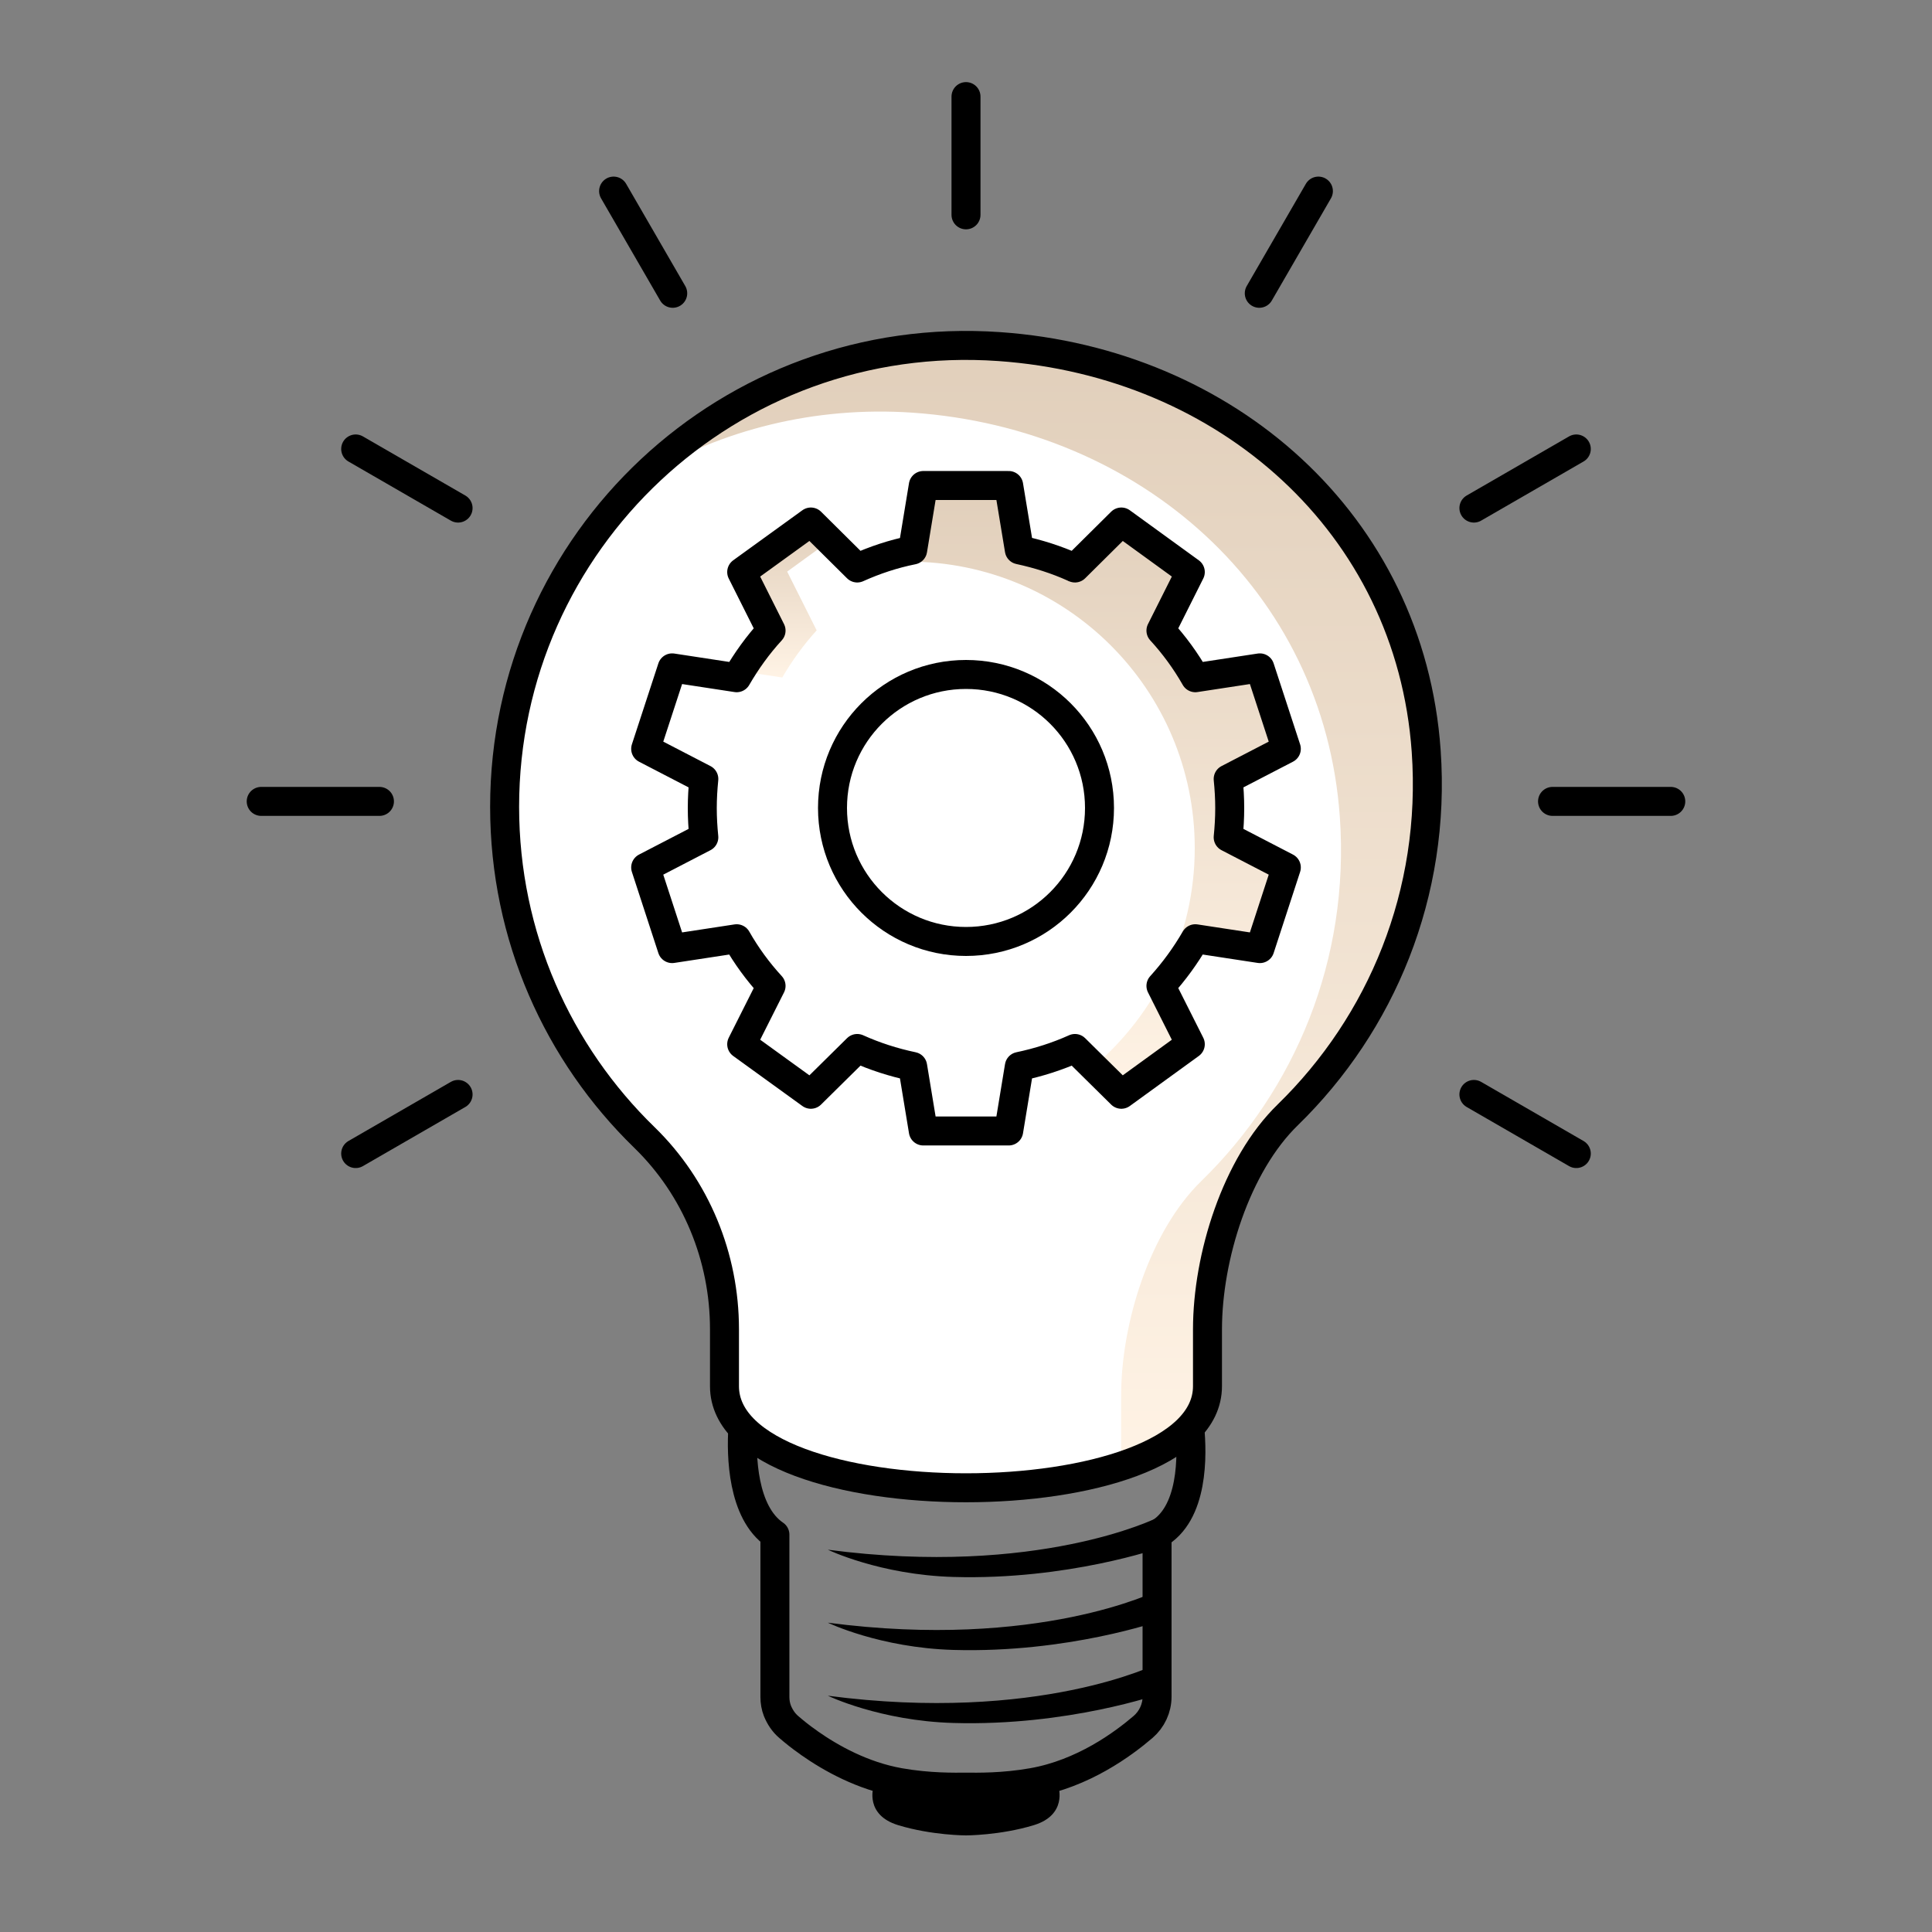
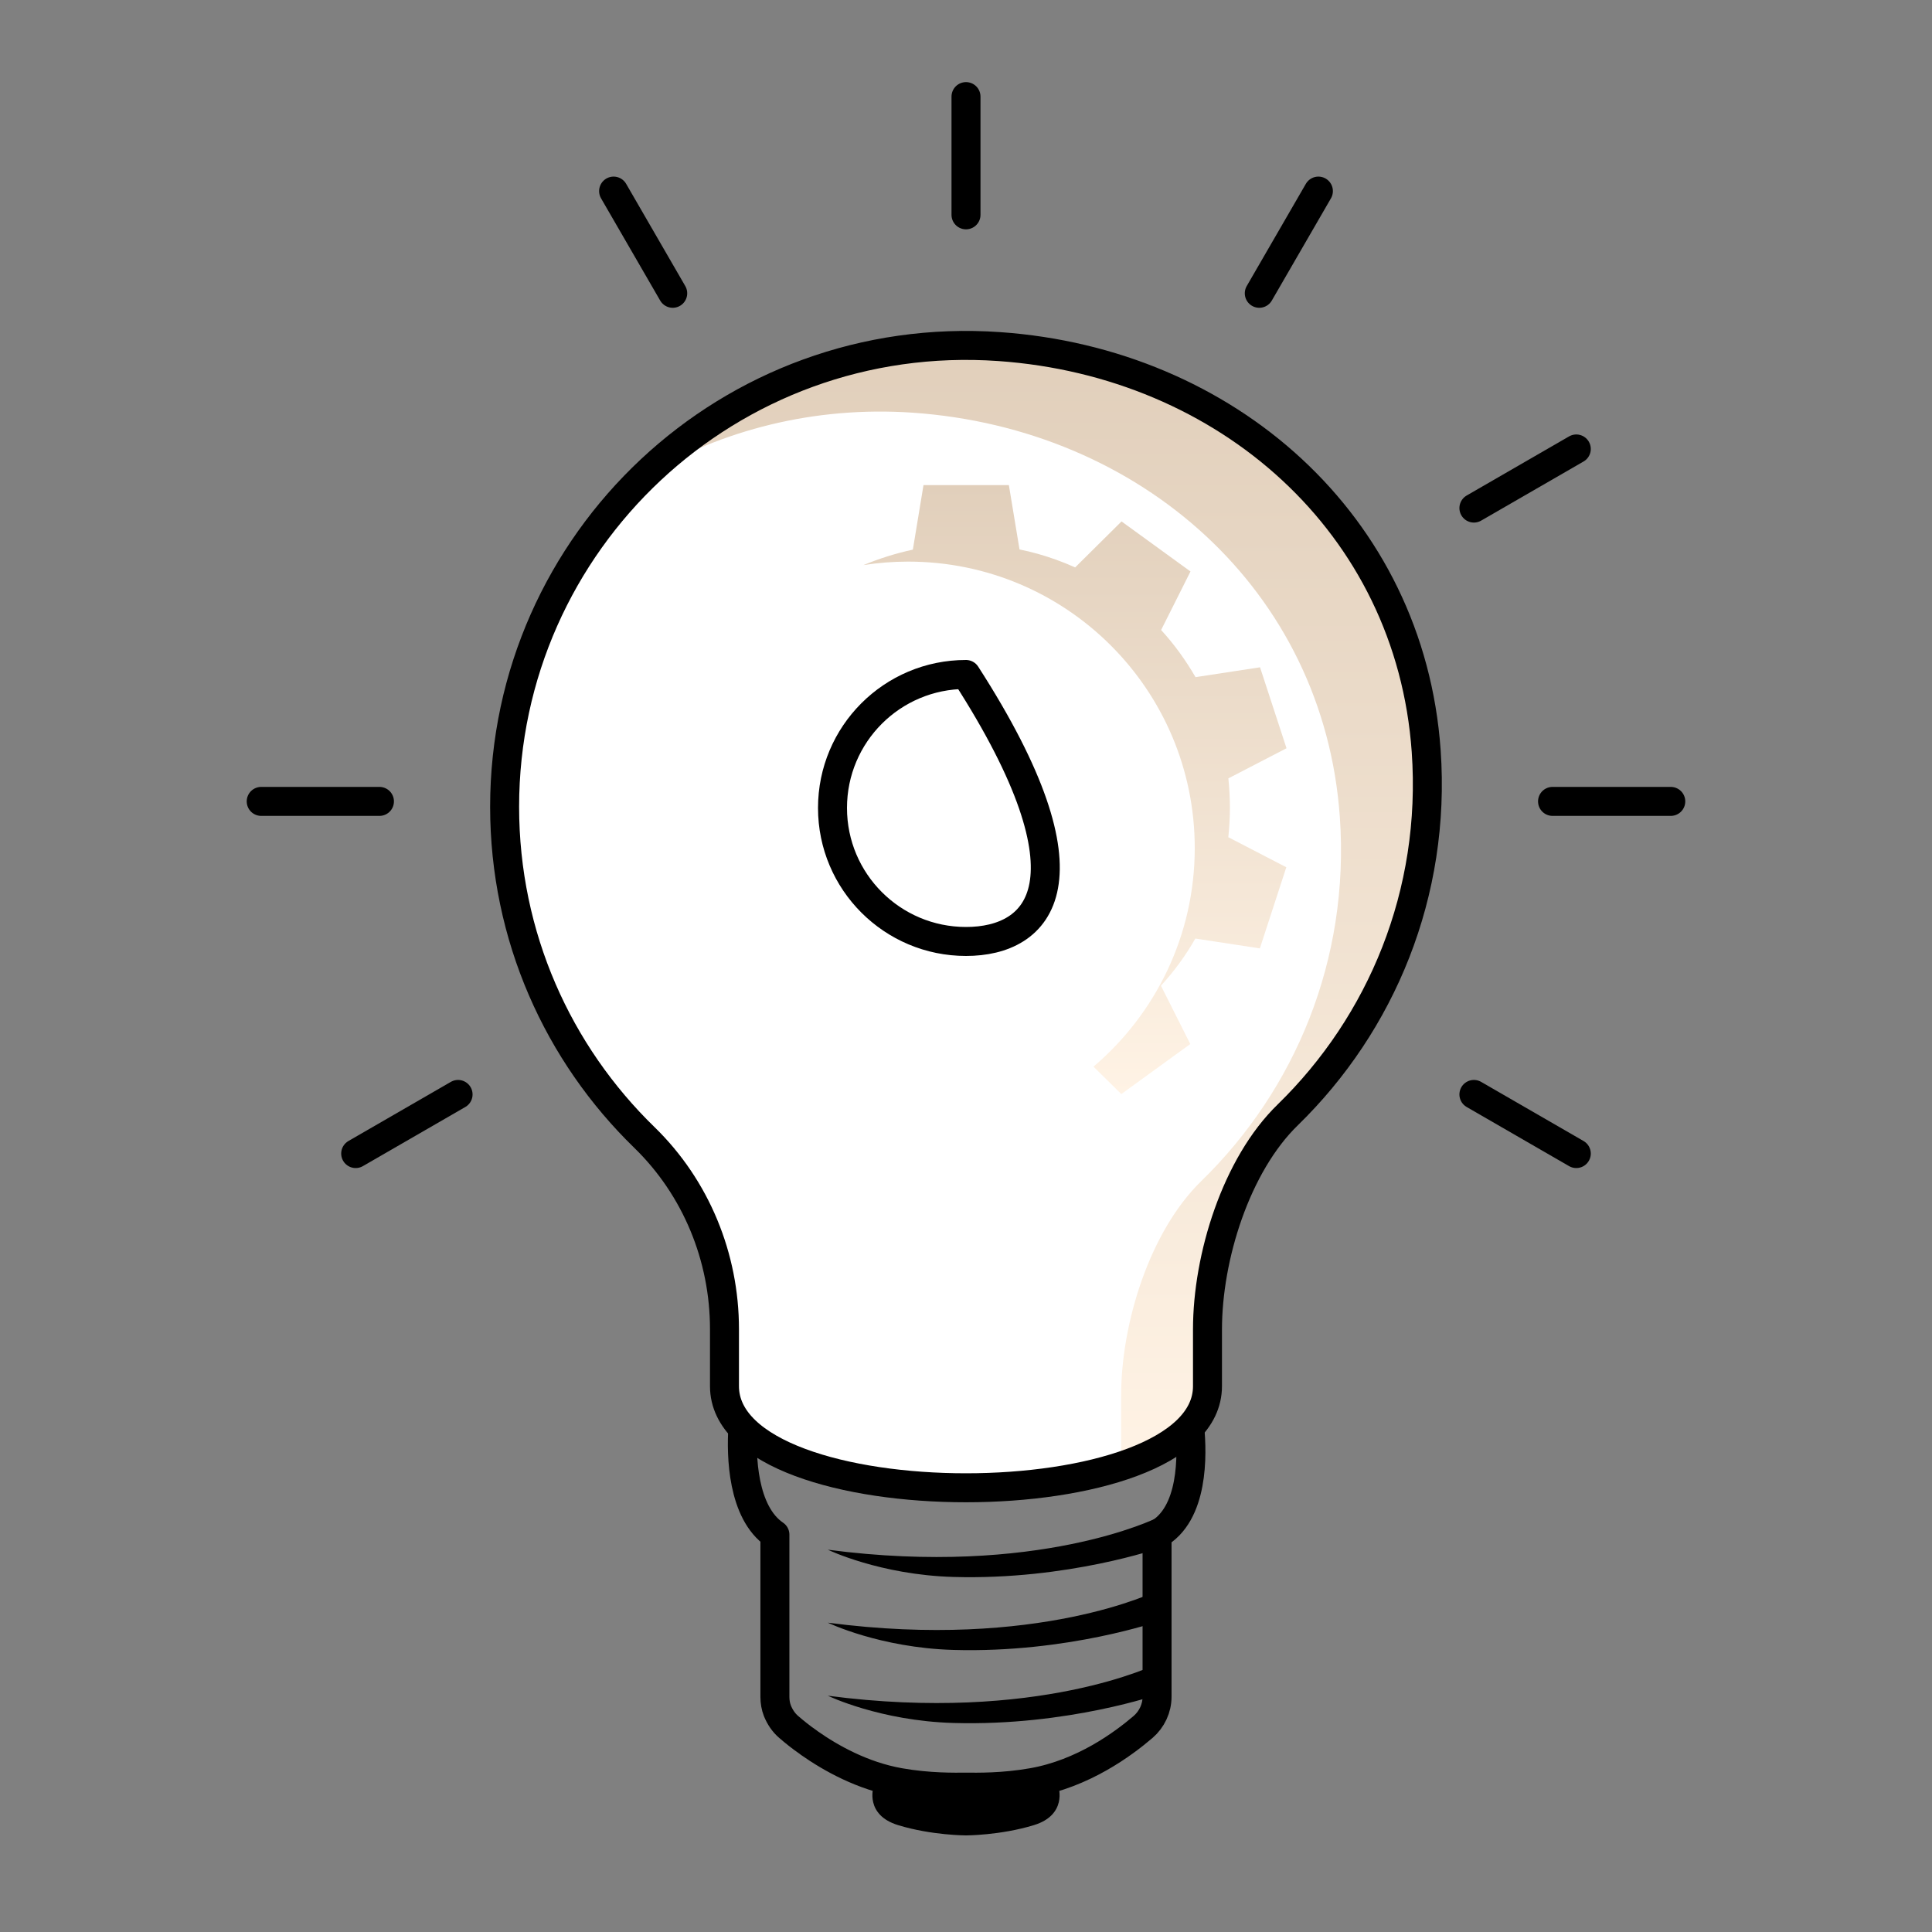
<svg xmlns="http://www.w3.org/2000/svg" width="100" height="100" viewBox="0 0 100 100" fill="none">
  <rect x="0" y="0" width="100" height="100" fill="#808080" stroke="none" />
  <path d="M61.58 73.883C61.719 75.293 61.789 78.383 59.889 79.423V87.823C59.889 88.423 59.62 88.993 59.169 89.383C58.13 90.273 56.059 91.803 53.44 92.263C51.9 92.533 50.62 92.503 49.999 92.503C49.38 92.503 48.099 92.533 46.559 92.263C44.65 91.923 43.02 91.013 41.88 90.213L41.859 90.193C41.45 89.913 41.109 89.633 40.83 89.393C40.559 89.163 40.37 88.873 40.239 88.553C40.15 88.323 40.109 88.083 40.109 87.833V79.433C38.419 78.283 38.359 75.323 38.45 73.923" stroke="black" stroke-width="1.5" stroke-linecap="round" stroke-linejoin="round" />
  <path d="M54.789 92.5C54.789 92.5 55.249 93.94 53.509 94.47C51.769 95 49.999 95 49.999 95C49.999 95 48.229 95 46.489 94.47C44.749 93.94 45.209 92.5 45.209 92.5C48.399 93.27 51.589 93.27 54.779 92.5H54.789Z" fill="black" />
  <path d="M37.499 71.749C37.499 78.76 62.499 78.76 62.499 71.749V68.809C62.499 65.07 63.979 60.3 66.659 57.7C71.489 52.989 74.339 46.26 73.819 38.87C72.989 27.11 63.479 18.759 51.719 17.939C37.749 16.959 26.119 28 26.119 41.76C26.119 48.48 28.889 54.539 33.359 58.88C36.029 61.48 37.499 65.07 37.499 68.799V71.74V71.749Z" fill="white" />
  <path d="M66.67 57.691C63.99 60.301 62.51 65.061 62.51 68.801V71.741C62.51 73.661 60.64 75.051 57.93 75.921C58 75.681 58.03 75.431 58.03 75.171V72.231C58.03 68.491 59.51 63.721 62.19 61.121C67.02 56.411 69.87 49.681 69.35 42.291C68.52 30.531 59.01 22.181 47.25 21.361C42.15 21.011 37.37 22.251 33.35 24.641C38.03 20.081 44.57 17.431 51.73 17.931C63.49 18.751 73 27.091 73.83 38.861C74.35 46.251 71.5 52.991 66.68 57.691H66.67Z" fill="url(#paint0_linear_4025_1537)" />
  <path d="M59.89 78.562C59.89 78.562 53.74 81.642 42.85 80.213C42.85 80.213 45.54 81.513 49.35 81.623C55.27 81.793 60.02 80.123 60.02 80.123" fill="black" />
  <path d="M59.89 82.34C59.89 82.34 53.74 85.42 42.85 83.99C42.85 83.99 45.54 85.29 49.35 85.4C55.27 85.57 60.02 83.9 60.02 83.9" fill="black" />
  <path d="M59.89 86.121C59.89 86.121 53.74 89.201 42.85 87.771C42.85 87.771 45.54 89.071 49.35 89.181C55.27 89.351 60.02 87.681 60.02 87.681" fill="black" />
  <path d="M37.499 71.749C37.499 78.76 62.499 78.76 62.499 71.749V68.809C62.499 65.07 63.979 60.3 66.659 57.7C71.489 52.989 74.339 46.26 73.819 38.87C72.989 27.11 63.479 18.759 51.719 17.939C37.749 16.959 26.119 28 26.119 41.76C26.119 48.48 28.889 54.539 33.359 58.88C36.029 61.48 37.499 65.07 37.499 68.799V71.74V71.749Z" stroke="black" stroke-width="1.5" stroke-linecap="round" stroke-linejoin="round" />
  <path d="M50 11.12V5" stroke="black" stroke-width="1.5" stroke-linecap="round" stroke-linejoin="round" />
  <path d="M34.82 15.181L31.76 9.891" stroke="black" stroke-width="1.5" stroke-linecap="round" stroke-linejoin="round" />
-   <path d="M23.71 26.298L18.41 23.238" stroke="black" stroke-width="1.5" stroke-linecap="round" stroke-linejoin="round" />
  <path d="M19.64 41.48H13.52" stroke="black" stroke-width="1.5" stroke-linecap="round" stroke-linejoin="round" />
  <path d="M23.71 56.648L18.41 59.708" stroke="black" stroke-width="1.5" stroke-linecap="round" stroke-linejoin="round" />
  <path d="M65.18 15.181L68.24 9.891" stroke="black" stroke-width="1.5" stroke-linecap="round" stroke-linejoin="round" />
  <path d="M76.289 26.298L81.589 23.238" stroke="black" stroke-width="1.5" stroke-linecap="round" stroke-linejoin="round" />
  <path d="M80.359 41.48H86.479" stroke="black" stroke-width="1.5" stroke-linecap="round" stroke-linejoin="round" />
  <path d="M76.289 56.648L81.589 59.708" stroke="black" stroke-width="1.5" stroke-linecap="round" stroke-linejoin="round" />
-   <path d="M50 48.73C46.19 48.73 43.09 45.64 43.09 41.82C43.09 38 46.18 34.91 50 34.91C53.82 34.91 56.91 38 56.91 41.82C56.91 45.64 53.82 48.73 50 48.73Z" stroke="black" stroke-width="1.5" stroke-linecap="round" stroke-linejoin="round" />
+   <path d="M50 48.73C46.19 48.73 43.09 45.64 43.09 41.82C43.09 38 46.18 34.91 50 34.91C56.91 45.64 53.82 48.73 50 48.73Z" stroke="black" stroke-width="1.5" stroke-linecap="round" stroke-linejoin="round" />
  <path d="M63.569 43.329L66.579 44.889L65.21 49.089L61.87 48.579C61.37 49.459 60.77 50.279 60.09 51.019L61.609 54.039L58.039 56.629L56.599 55.209C59.8 52.489 61.84 48.429 61.84 43.899C61.84 35.699 55.2 29.069 47.01 29.069C46.219 29.069 45.45 29.129 44.69 29.249C45.51 28.909 46.37 28.639 47.249 28.449L47.8 25.109H52.219L52.77 28.439C53.419 28.569 54.05 28.749 54.66 28.969C54.76 29.009 54.849 29.039 54.95 29.079C55.069 29.119 55.179 29.169 55.3 29.219C55.389 29.259 55.489 29.299 55.58 29.339C55.62 29.359 55.65 29.369 55.65 29.369L58.05 26.989L61.62 29.579L60.099 32.609C60.779 33.349 61.37 34.169 61.88 35.049L65.219 34.539L66.59 38.729L63.58 40.289C63.63 40.789 63.66 41.289 63.66 41.799C63.66 42.309 63.63 42.809 63.58 43.309L63.569 43.329Z" fill="url(#paint1_linear_4025_1537)" />
-   <path d="M40.75 29.598L42.27 32.628C41.6 33.368 41 34.188 40.49 35.068L38.33 34.738C38.79 33.978 39.32 33.268 39.91 32.618L38.39 29.588L41.96 26.988L42.96 27.978L40.74 29.588L40.75 29.598Z" fill="url(#paint2_linear_4025_1537)" />
-   <path d="M63.65 41.829C63.65 41.319 63.62 40.819 63.57 40.319L66.58 38.759L65.21 34.569L61.87 35.079C61.37 34.199 60.77 33.379 60.09 32.639L61.61 29.609L58.04 27.019L55.64 29.399C55.64 29.399 55.61 29.399 55.57 29.369C54.68 28.969 53.74 28.669 52.76 28.459L52.21 25.129H47.79L47.24 28.469C46.24 28.669 45.28 28.989 44.37 29.399L41.97 27.019L38.39 29.609L39.91 32.639C39.23 33.379 38.64 34.199 38.13 35.079L34.79 34.569L33.42 38.759L36.43 40.319C36.38 40.819 36.35 41.319 36.35 41.829C36.35 42.339 36.38 42.839 36.43 43.339L33.42 44.899L34.79 49.099L38.13 48.589C38.63 49.469 39.23 50.289 39.91 51.029L38.39 54.049L41.97 56.639L44.37 54.269C45.28 54.679 46.24 54.989 47.24 55.199L47.79 58.539H52.21L52.76 55.199C53.76 54.989 54.73 54.679 55.64 54.269L58.04 56.639L61.61 54.049L60.09 51.029C60.77 50.279 61.36 49.469 61.87 48.589L65.21 49.099L66.58 44.899L63.57 43.339C63.62 42.839 63.65 42.339 63.65 41.829Z" stroke="black" stroke-width="1.5" stroke-linecap="round" stroke-linejoin="round" />
  <defs>
    <linearGradient id="paint0_linear_4025_1537" x1="53.62" y1="17.871" x2="53.62" y2="75.921" gradientUnits="userSpaceOnUse">
      <stop stop-color="#E1CFBB" />
      <stop offset="1" stop-color="#FFF3E5" />
    </linearGradient>
    <linearGradient id="paint1_linear_4025_1537" x1="55.639" y1="25.109" x2="55.639" y2="56.629" gradientUnits="userSpaceOnUse">
      <stop stop-color="#E1CFBB" />
      <stop offset="1" stop-color="#FFF3E5" />
    </linearGradient>
    <linearGradient id="paint2_linear_4025_1537" x1="40.645" y1="26.988" x2="40.645" y2="35.068" gradientUnits="userSpaceOnUse">
      <stop stop-color="#E1CFBB" />
      <stop offset="1" stop-color="#FFF3E5" />
    </linearGradient>
  </defs>
</svg>